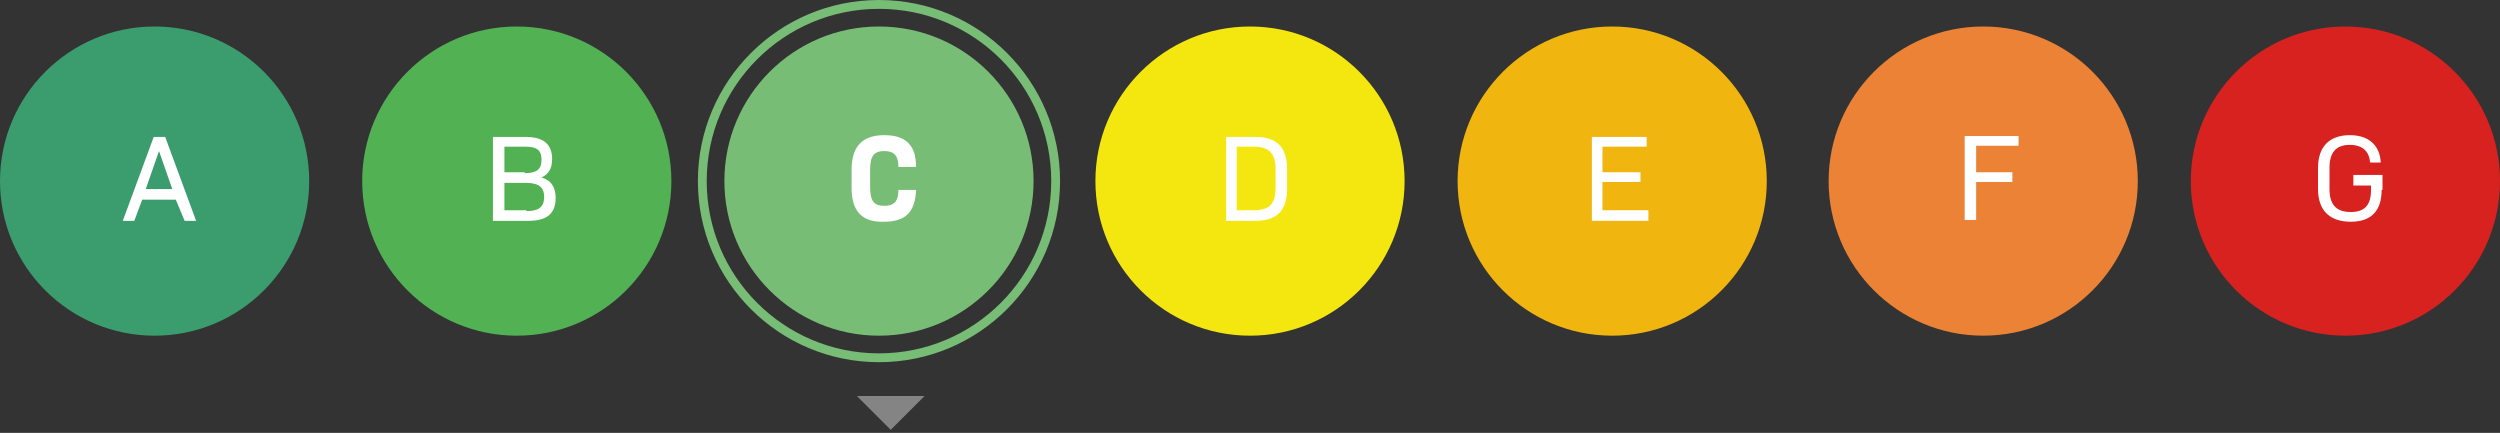
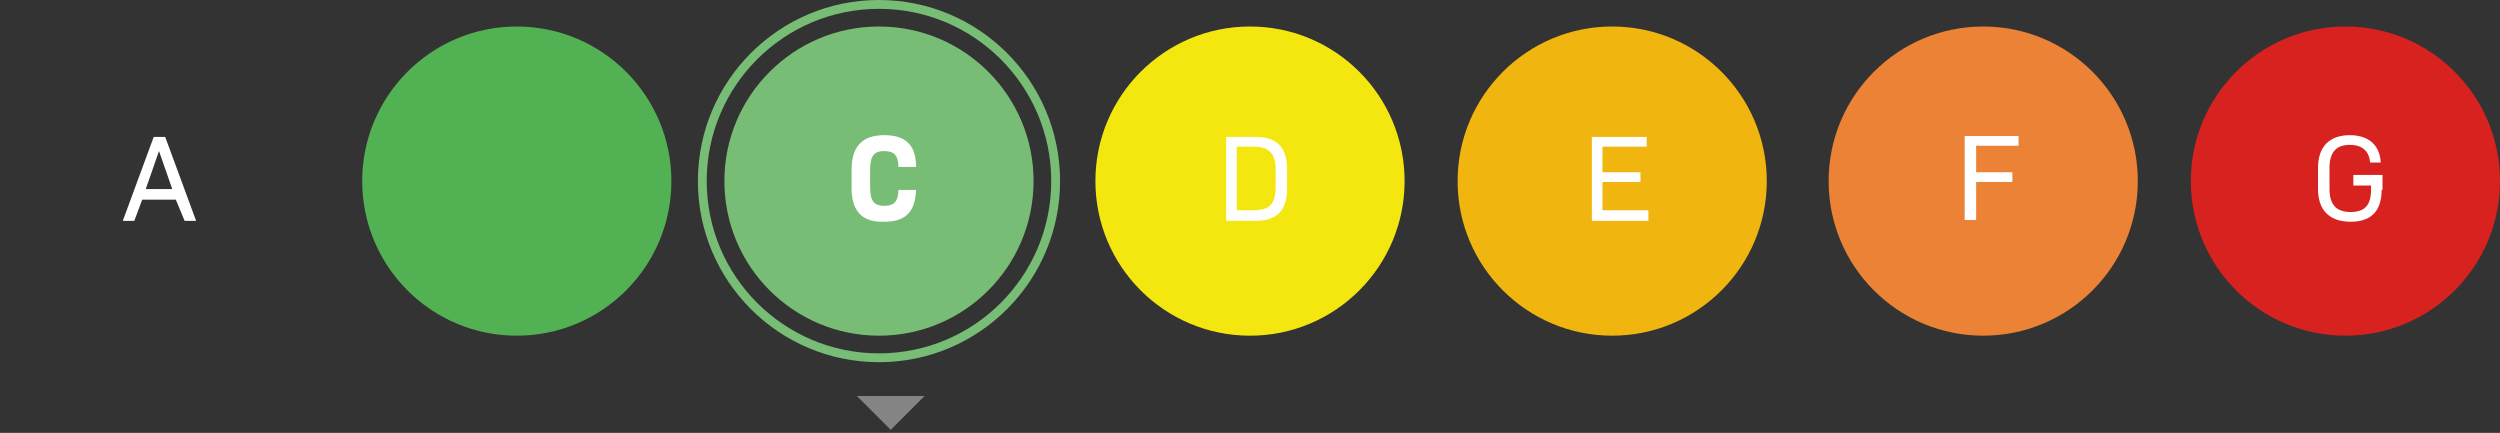
<svg xmlns="http://www.w3.org/2000/svg" width="283" height="49" viewBox="0 0 283 49" fill="none">
  <rect x="0" y="0" width="283" height="49" fill="#333333" stroke="none" />
-   <path d="M17.5 38C27.165 38 35 30.165 35 20.5C35 10.835 27.165 3 17.5 3C7.835 3 0 10.835 0 20.5C0 30.165 7.835 38 17.5 38Z" fill="#3B9C6D" />
  <path d="M58.5 38C68.165 38 76 30.165 76 20.5C76 10.835 68.165 3 58.5 3C48.835 3 41 10.835 41 20.5C41 30.165 48.835 38 58.5 38Z" fill="#52B153" />
  <path d="M99.5 38C109.165 38 117 30.165 117 20.5C117 10.835 109.165 3 99.5 3C89.835 3 82 10.835 82 20.5C82 30.165 89.835 38 99.5 38Z" fill="#78BD76" />
  <path d="M141.5 38C151.165 38 159 30.165 159 20.5C159 10.835 151.165 3 141.5 3C131.835 3 124 10.835 124 20.5C124 30.165 131.835 38 141.5 38Z" fill="#F4E70F" />
  <path d="M182.5 38C192.165 38 200 30.165 200 20.5C200 10.835 192.165 3 182.5 3C172.835 3 165 10.835 165 20.5C165 30.165 172.835 38 182.5 38Z" fill="#F0B50F" />
  <path d="M224.5 38C234.165 38 242 30.165 242 20.5C242 10.835 234.165 3 224.5 3C214.835 3 207 10.835 207 20.5C207 30.165 214.835 38 224.5 38Z" fill="#EB8235" />
  <path d="M265.5 38C275.165 38 283 30.165 283 20.5C283 10.835 275.165 3 265.5 3C255.835 3 248 10.835 248 20.5C248 30.165 255.835 38 265.5 38Z" fill="#D7221F" />
  <path d="M19.9 22.6H16.1L15.2 25H13.9L17.4 15.5H18.7L22.2 25H20.9L19.9 22.6ZM16.5 21.4H19.5L18 17.1L16.5 21.4Z" fill="white" />
-   <path d="M55.8 15.5H59.5C61.5 15.5 62.5 16.3 62.5 18C62.5 19.1 62.1 19.7 61.3 20.1C62.4 20.4 62.9 21.2 62.9 22.4C62.9 24.2 61.9 25 59.8 25H55.8V15.5ZM59.4 19.6C60.7 19.6 61.3 19.2 61.3 18.1C61.3 17 60.8 16.6 59.4 16.6H57.1V19.5H59.4V19.6ZM59.6 23.9C61 23.9 61.6 23.4 61.6 22.3C61.6 21.2 61 20.7 59.5 20.7H57.1V23.8H59.6V23.9Z" fill="white" />
  <path d="M96.4 21.3V19.2C96.4 16.6 97.6 15.3 100.1 15.3C102.5 15.3 103.7 16.4 103.7 18.9H101.7C101.7 17.6 101.2 17.1 100.1 17.1C98.9 17.1 98.5 17.7 98.5 19.2V21.2C98.5 22.7 98.9 23.3 100.1 23.3C101.2 23.3 101.7 22.8 101.7 21.5H103.7C103.6 24 102.5 25.1 100.1 25.1C97.6 25.2 96.4 23.9 96.4 21.3Z" fill="white" />
  <path d="M145.7 19.2V21.3C145.7 23.8 144.6 25 142.1 25H138.8V15.5H142.1C144.5 15.5 145.7 16.6 145.7 19.2ZM144.4 19.2C144.4 17.4 143.7 16.6 141.9 16.6H140V23.8H141.9C143.7 23.8 144.4 23.1 144.4 21.2V19.2Z" fill="white" />
  <path d="M186.6 23.9V25H180.2V15.5H186.4V16.6H181.4V19.5H185.7V20.6H181.4V23.8H186.6V23.9Z" fill="white" />
  <path d="M223.7 16.6V19.5H227.8V20.6H223.7V24.9H222.4V15.4H228.5V16.5H223.7V16.6Z" fill="white" />
  <path d="M269.6 21.5C269.6 23.9 268.4 25.1 266.1 25.1C263.7 25.1 262.4 23.8 262.4 21.4V19C262.4 16.6 263.7 15.3 266 15.3C268.1 15.3 269.4 16.4 269.5 18.4H268.3C268.2 17.2 267.5 16.4 266 16.4C264.4 16.4 263.7 17.3 263.7 19V21.4C263.7 23.2 264.5 24 266.1 24C267.7 24 268.4 23.2 268.4 21.5V21H266.4V19.8H269.7V21.5H269.6Z" fill="white" />
  <circle cx="99.5" cy="20.5" r="20" stroke="#78BD76" />
  <path d="M100.828 44.828H104.657L100.828 48.657L97 44.828H100.828Z" fill="#848484" />
</svg>